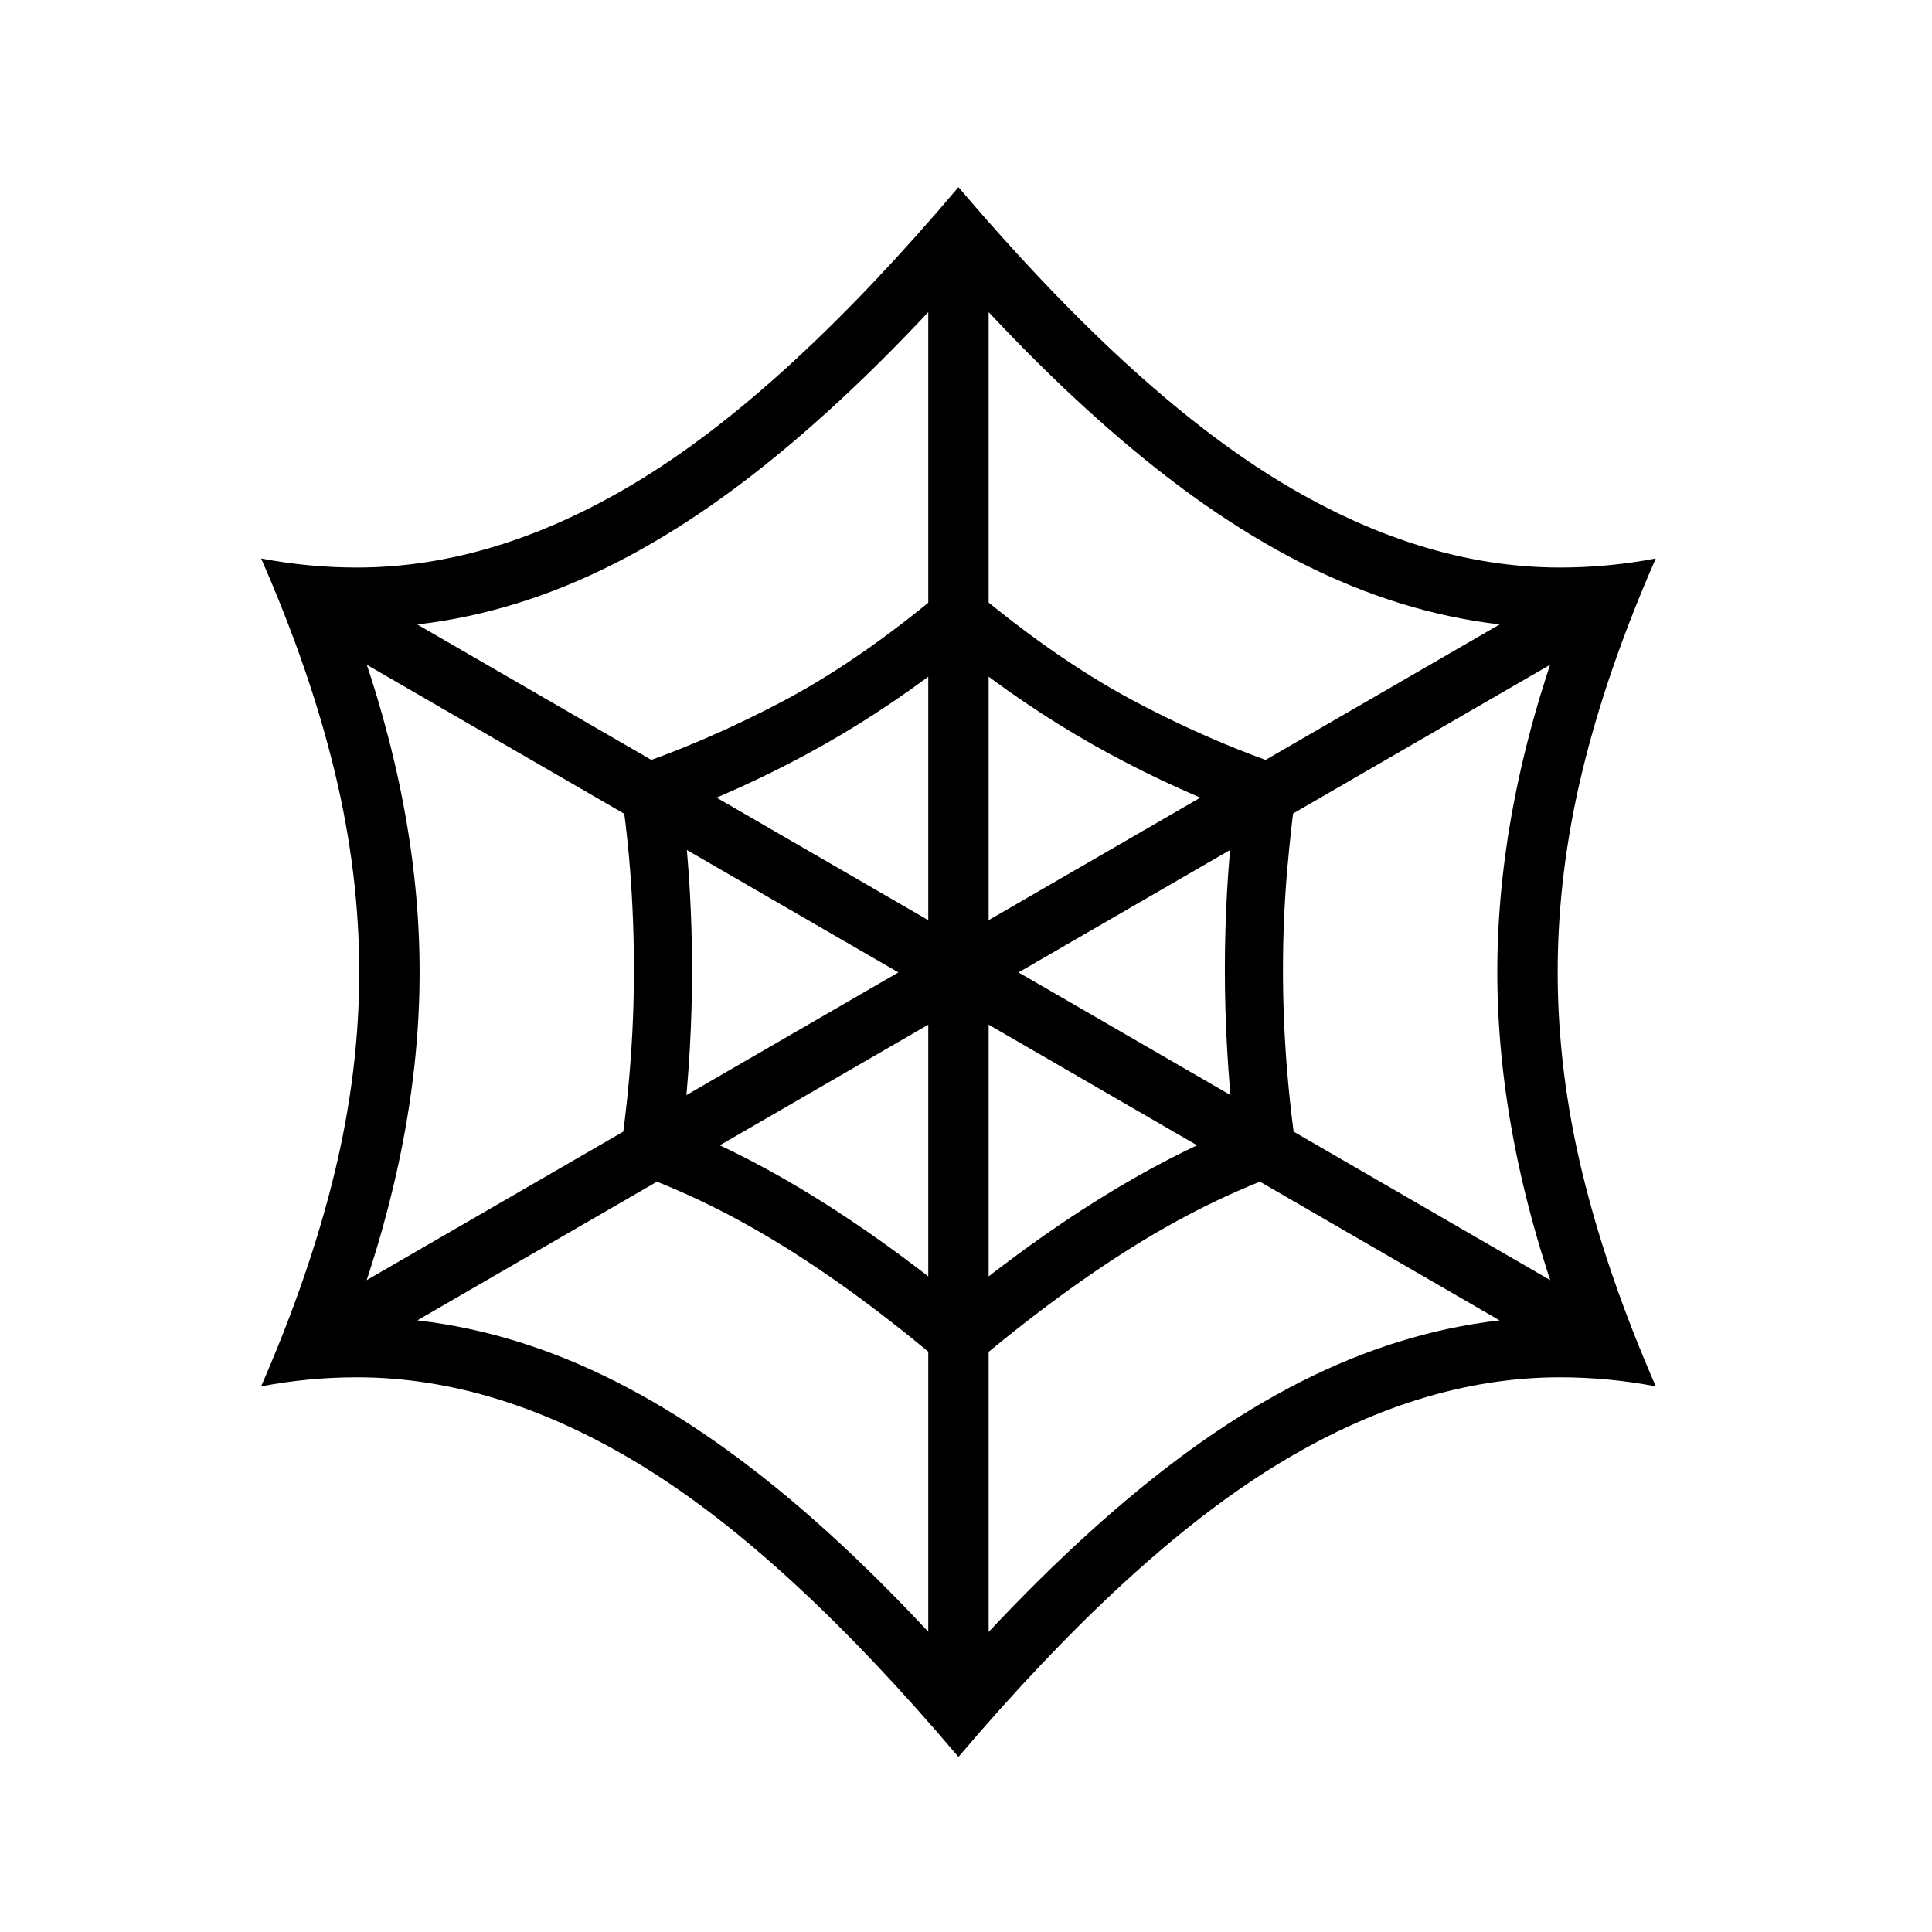
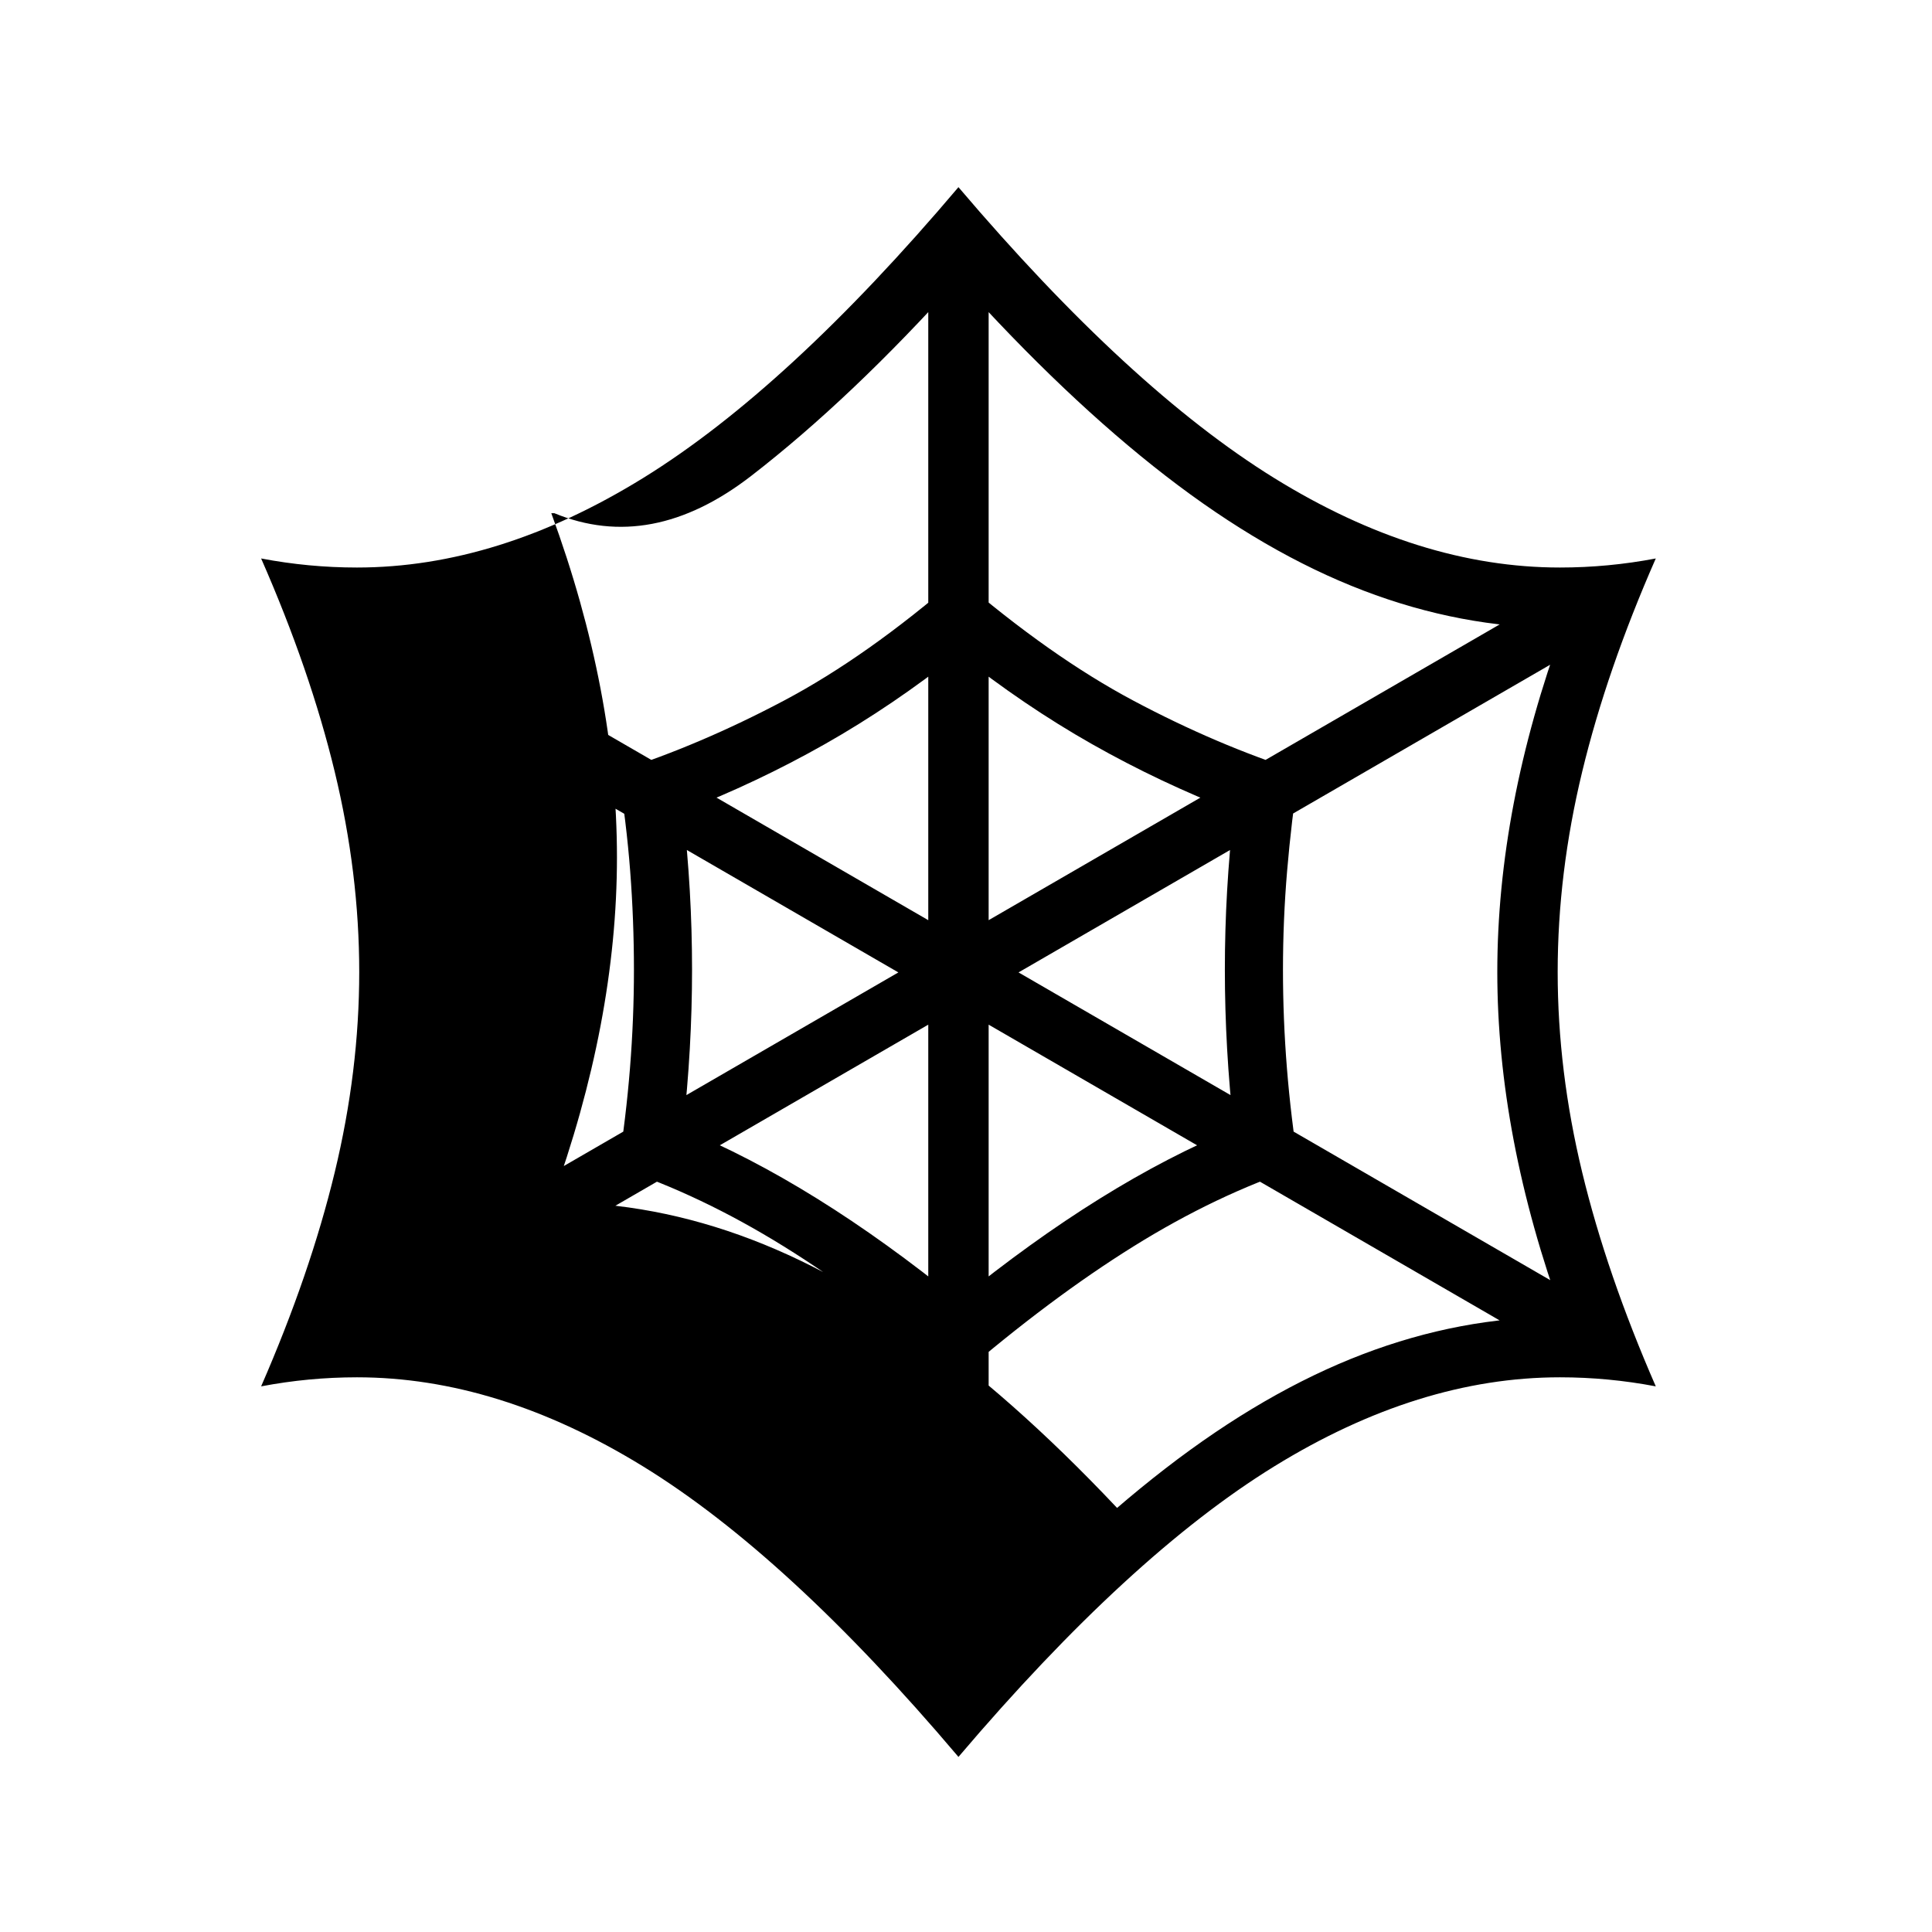
<svg xmlns="http://www.w3.org/2000/svg" version="1.1" viewBox="30 -350 2560 2560">
-   <path fill="currentColor" d="M1300 1978q-226 -267 -418 -385t-379 -118q-64 0 -127 12q65 -149 97.5 -283.5t32.5 -265.5t-32.5 -265.5t-97.5 -282.5q63 12 127 12q187 0 379 -118.5t418 -385.5q227 267 418.5 385.5t378.5 118.5q64 0 127 -12q-65 148 -97.5 282.5t-32.5 265.5t32.5 265.5 t97.5 283.5q-63 -12 -127 -12q-187 0 -378.5 118t-418.5 385zM1300 1475q-121 -105 -231.5 -173.5t-219.5 -104.5q21 -132 21 -262q0 -66 -5 -131t-16 -132q109 -35 219.5 -93.5t231.5 -163.5q122 105 232 163.5t219 93.5q-10 67 -15.5 132t-5.5 131q0 130 21 262 q-109 36 -219 104.5t-232 173.5zM1300 1373q192 -156 365 -227q-6 -53 -9 -106t-3 -105q0 -53 3 -105t9 -105q-98 -38 -188 -89t-177 -120q-87 69 -177 120t-188 89q6 53 9 105t3 105q0 52 -3 105t-9 106q173 71 365 227zM1300 1856q142 -158 274 -260t261.5 -151.5 t261.5 -49.5h2h2q-87 -239 -87 -457q0 -219 87 -456h-2h-2q-131 0 -260.5 -49.5t-262 -152t-274.5 -260.5q-142 158 -274.5 260.5t-261.5 152t-261 49.5h-2h-2q87 237 87 456q0 218 -87 457h2h2q132 0 261.5 49.5t262 151.5t273.5 260zM520 1436l-40 -69l1600 -926l40 69z M2080 1436l-1600 -926l40 -69l1600 926zM1260 1865v-1853h80v1853h-80z" />
+   <path fill="currentColor" d="M1300 1978q-226 -267 -418 -385t-379 -118q-64 0 -127 12q65 -149 97.5 -283.5t32.5 -265.5t-32.5 -265.5t-97.5 -282.5q63 12 127 12q187 0 379 -118.5t418 -385.5q227 267 418.5 385.5t378.5 118.5q64 0 127 -12q-65 148 -97.5 282.5t-32.5 265.5t32.5 265.5 t97.5 283.5q-63 -12 -127 -12q-187 0 -378.5 118t-418.5 385zM1300 1475q-121 -105 -231.5 -173.5t-219.5 -104.5q21 -132 21 -262q0 -66 -5 -131t-16 -132q109 -35 219.5 -93.5t231.5 -163.5q122 105 232 163.5t219 93.5q-10 67 -15.5 132t-5.5 131q0 130 21 262 q-109 36 -219 104.5t-232 173.5zM1300 1373q192 -156 365 -227q-6 -53 -9 -106t-3 -105q0 -53 3 -105t9 -105q-98 -38 -188 -89t-177 -120q-87 69 -177 120t-188 89q6 53 9 105t3 105q0 52 -3 105t-9 106q173 71 365 227zM1300 1856q142 -158 274 -260t261.5 -151.5 t261.5 -49.5h2h2q-87 -239 -87 -457q0 -219 87 -456h-2h-2q-131 0 -260.5 -49.5t-262 -152t-274.5 -260.5q-142 158 -274.5 260.5t-261 49.5h-2h-2q87 237 87 456q0 218 -87 457h2h2q132 0 261.5 49.5t262 151.5t273.5 260zM520 1436l-40 -69l1600 -926l40 69z M2080 1436l-1600 -926l40 -69l1600 926zM1260 1865v-1853h80v1853h-80z" />
</svg>